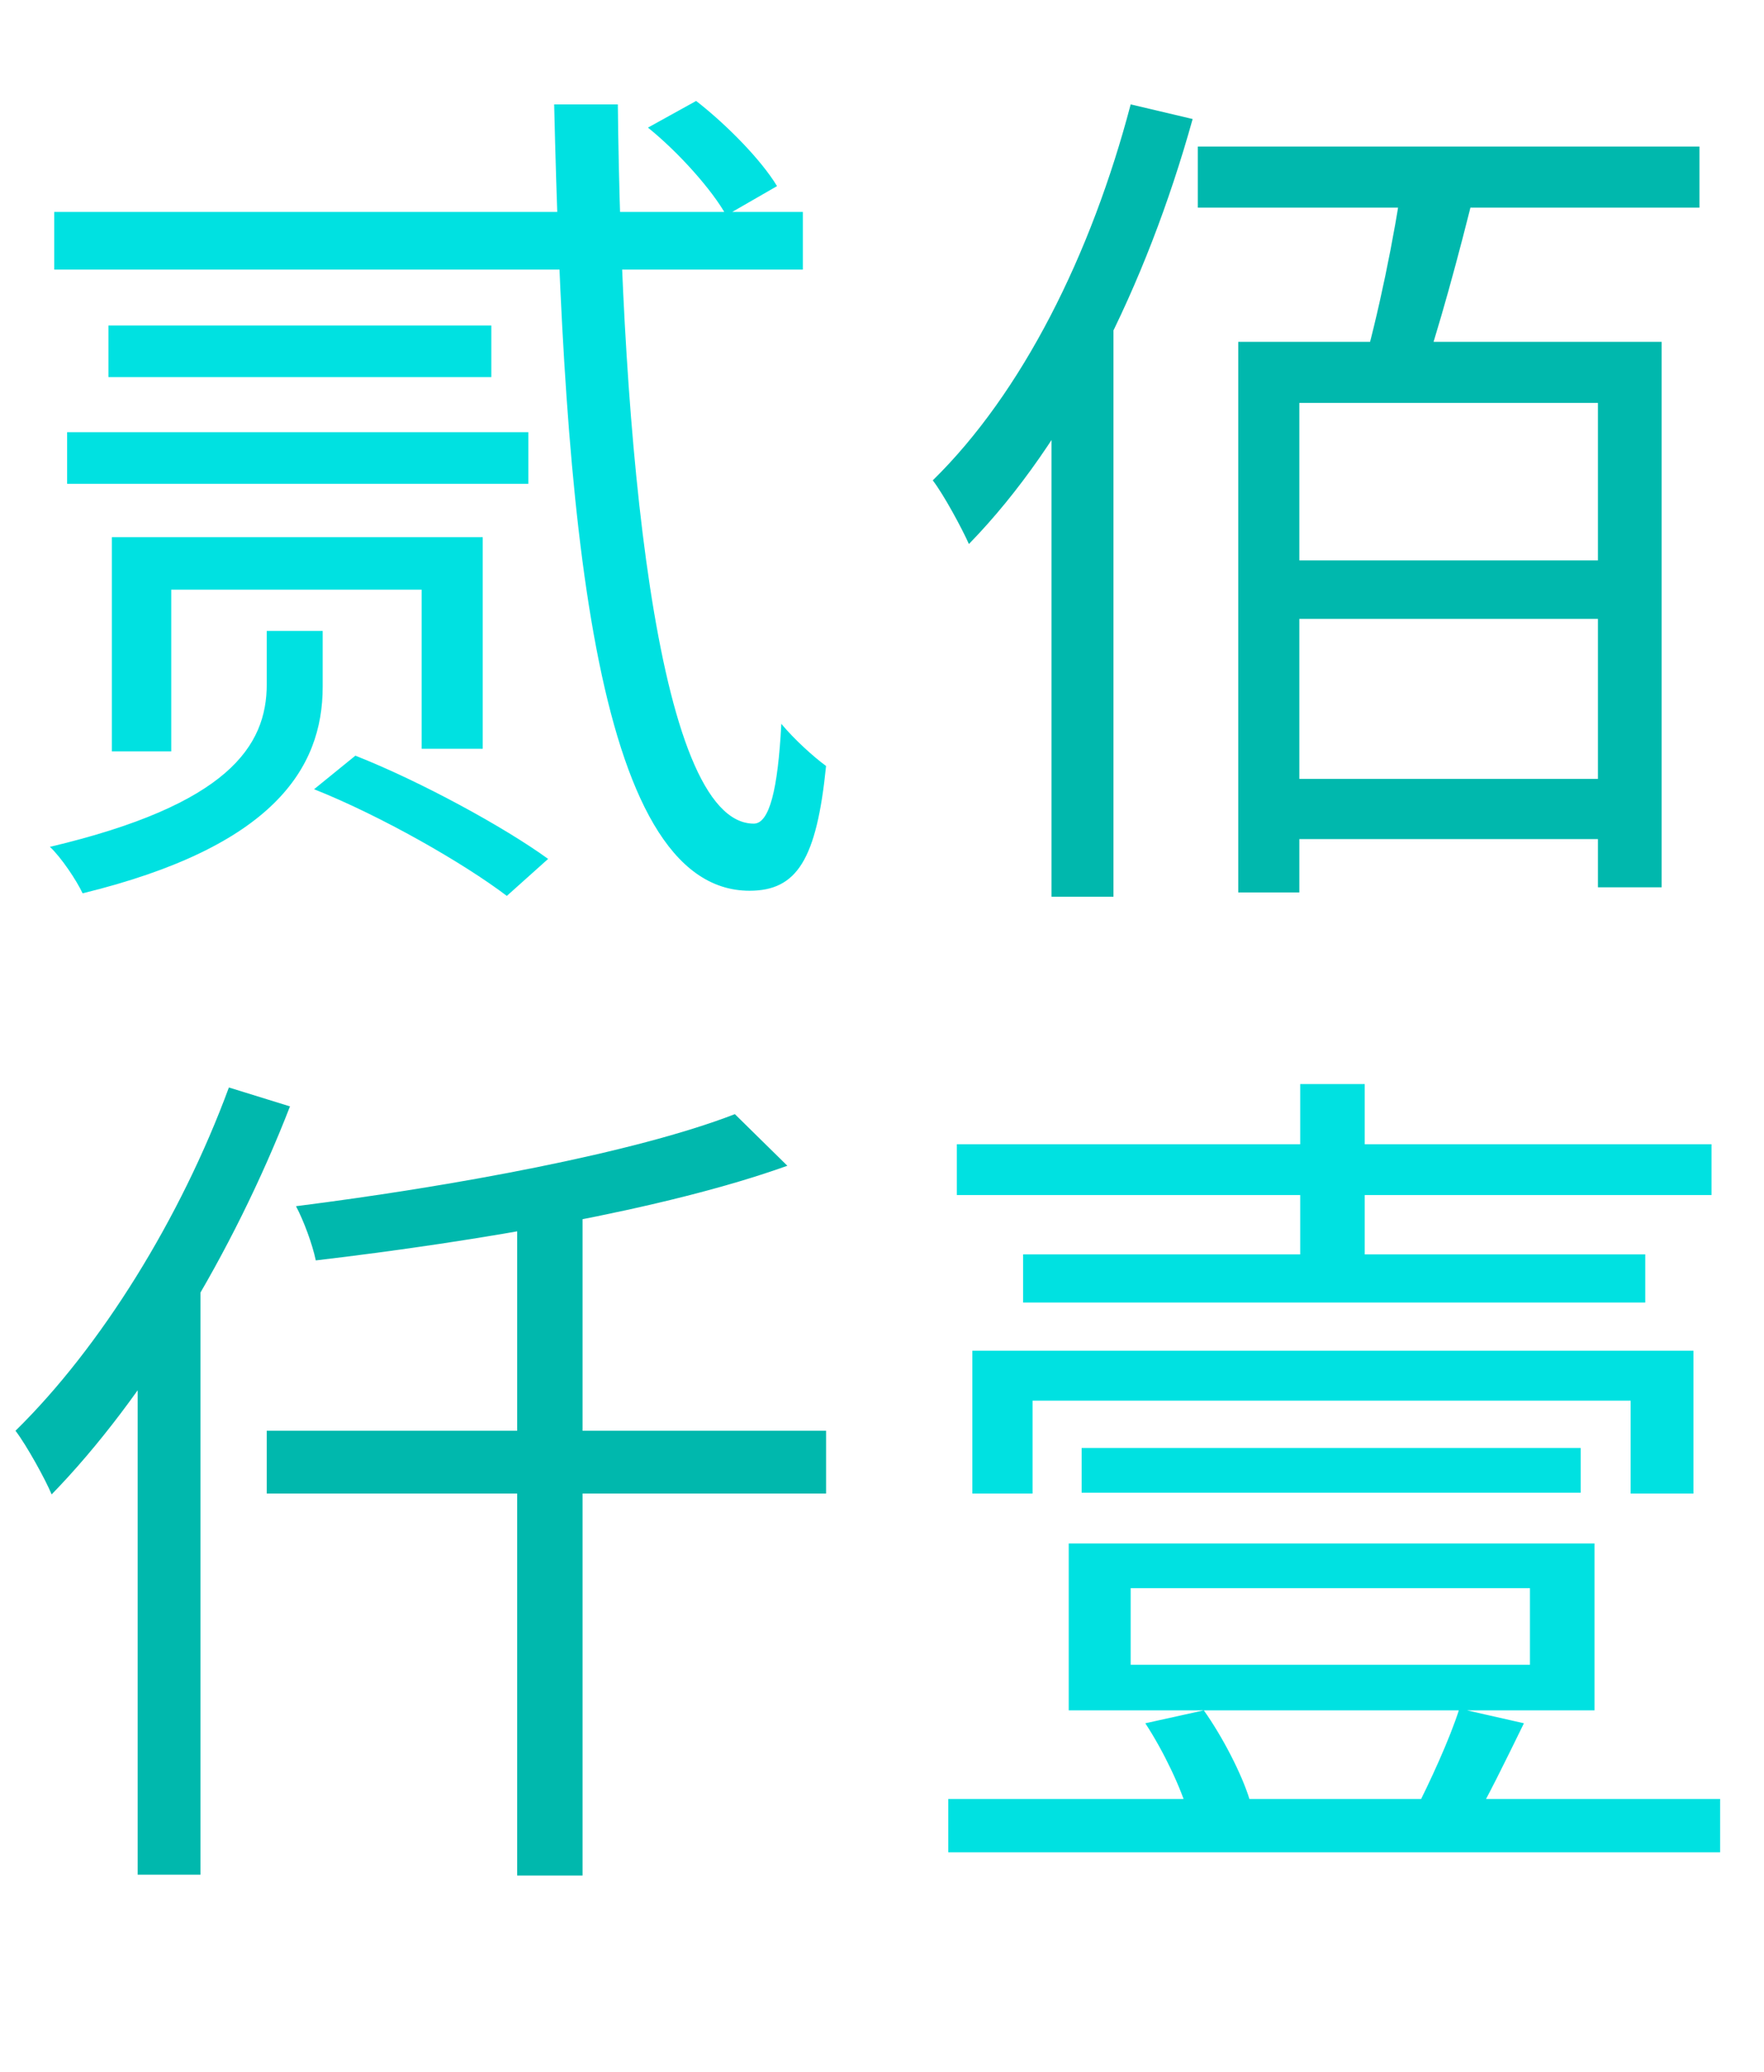
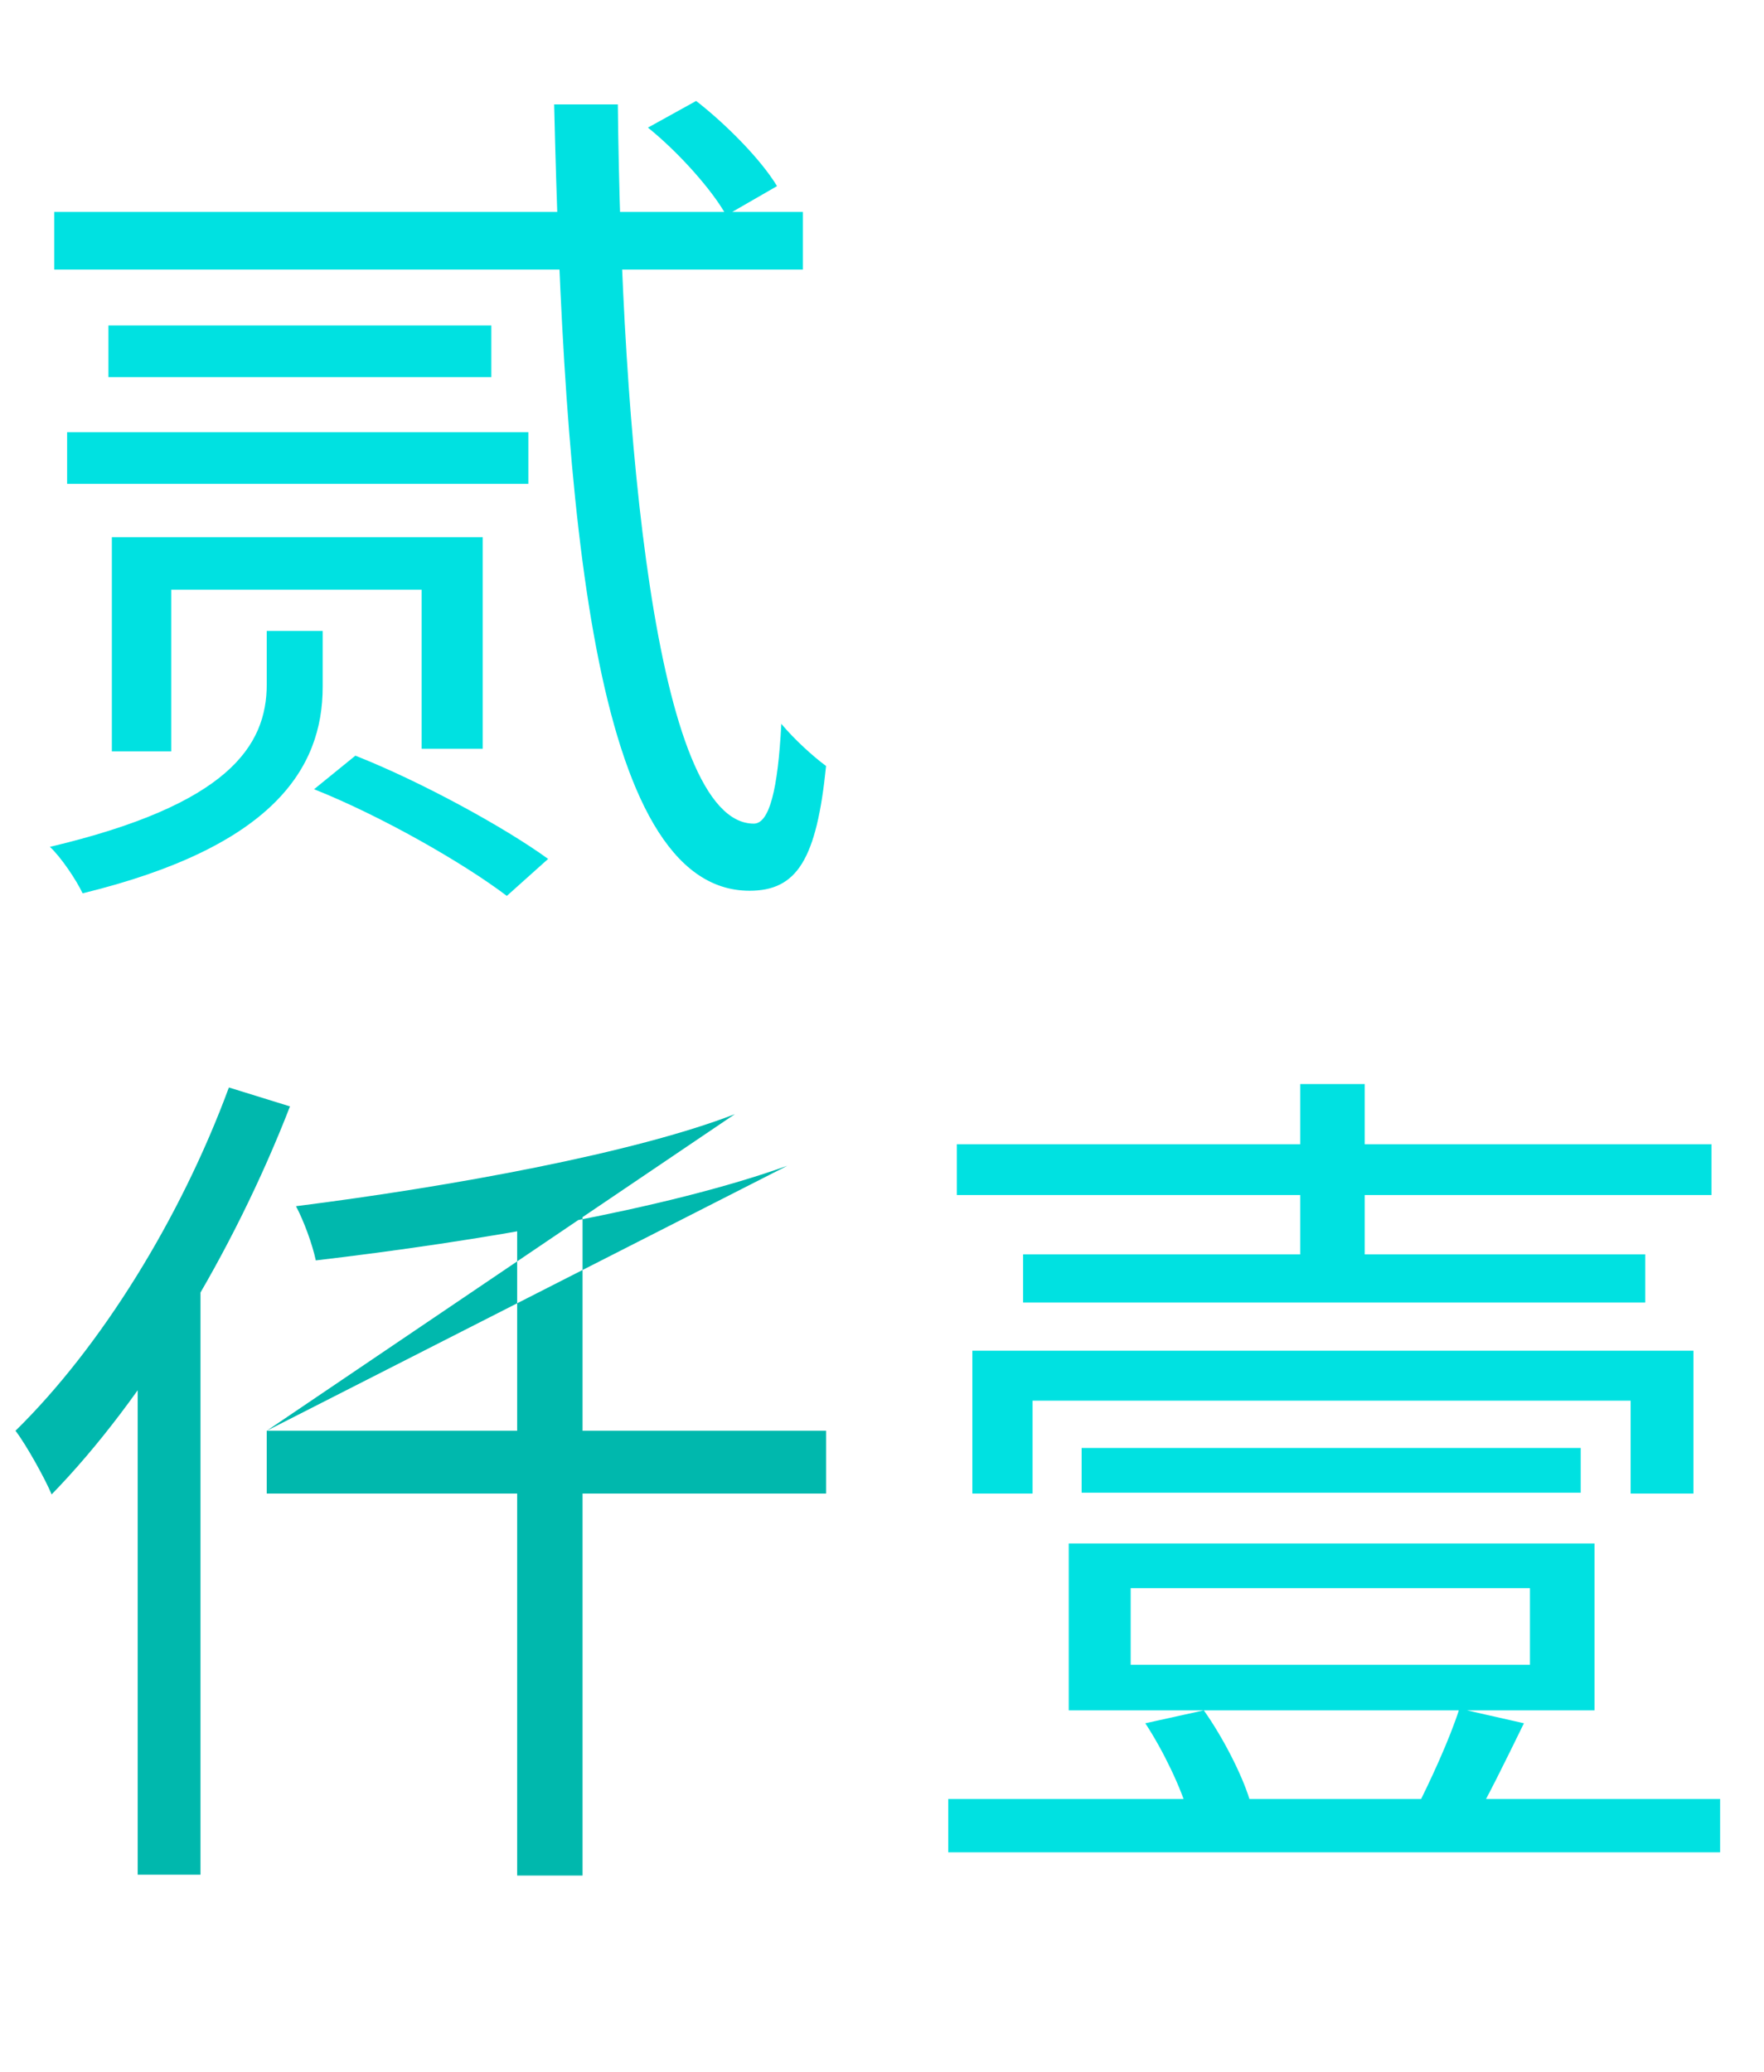
<svg xmlns="http://www.w3.org/2000/svg" width="246" height="289" viewBox="0 0 246 289" fill="none">
-   <path d="M157.68 14.56L166.32 16.6C159.84 39.88 149.04 61.6 135.12 75.88C134.16 73.72 131.64 69.04 130.08 67C142.56 54.76 152.16 35.56 157.68 14.56ZM146.64 49L155.16 40.48L155.28 40.6V125.08H146.64V49ZM167.04 20.44H237V28.96H167.04V20.44ZM195.6 24.76L205.8 25.96C203.52 35.32 200.52 46.36 198.12 53.2L189.96 51.76C192.12 44.32 194.52 32.8 195.6 24.76ZM172.68 47.68H231.72V123.76H222.84V56.2H181.2V124.48H172.68V47.68ZM177.84 78.16H225.48V86.32H177.84V78.16ZM177.24 108.64H225.36V117.04H177.24V108.64Z" fill="#00B8AD" />
-   <path d="M37.2 199.56H115.2V208.32H37.2V199.56ZM102.48 155.4L109.8 162.6C92.76 168.72 66.48 173.16 44.04 175.8C43.56 173.52 42.36 170.28 41.28 168.24C63.12 165.48 88.56 160.8 102.48 155.4ZM72.12 166.2H81.24V261.6H72.12V166.2ZM31.92 151.68L40.44 154.32C32.52 174.72 20.28 195 7.2 208.44C6.36 206.4 3.72 201.6 2.16 199.56C14.04 187.92 25.2 169.92 31.92 151.68ZM19.2 182.64L27.84 173.88L27.96 174V261.48H19.2V182.64Z" fill="#00B8AD" />
+   <path d="M37.2 199.56H115.2V208.32H37.2V199.56ZL109.8 162.6C92.76 168.72 66.48 173.16 44.04 175.8C43.56 173.52 42.36 170.28 41.28 168.24C63.12 165.48 88.56 160.8 102.48 155.4ZM72.12 166.2H81.24V261.6H72.12V166.2ZM31.92 151.68L40.44 154.32C32.52 174.72 20.28 195 7.2 208.44C6.36 206.4 3.72 201.6 2.16 199.56C14.04 187.92 25.2 169.92 31.92 151.68ZM19.2 182.64L27.84 173.88L27.96 174V261.48H19.2V182.64Z" fill="#00B8AD" />
  <path d="M133.44 159.6H238.68V166.68H133.44V159.6ZM132.24 250.92H239.88V258.36H132.24V250.92ZM142.68 174.96H229.44V181.68H142.68V174.96ZM150.84 201.96H220.44V208.2H150.84V201.96ZM135.6 188.4H236.16V208.32H227.4V195.36H144V208.32H135.6V188.4ZM181.32 151.2H190.32V179.28H181.32V151.2ZM157.68 221.52V232.2H213.36V221.52H157.68ZM149.04 215.28H222.36V238.56H149.04V215.28ZM159.72 240.36L167.88 238.56C170.52 242.28 173.16 247.44 174.24 250.92L165.72 252.96C164.76 249.48 162.24 244.2 159.72 240.36ZM203.52 238.32L212.52 240.36C210 245.52 207.36 250.92 205.2 254.64L197.28 252.72C199.32 248.76 202.2 242.52 203.52 238.32Z" fill="#00E1E1" />
  <path d="M77.28 14.56H86.16C86.64 60.28 91.32 114.88 105.12 114.88C107.28 114.88 108.48 110.2 108.96 100.96C110.76 103.12 113.4 105.52 115.2 106.84C113.88 119.92 111.12 124.24 104.52 124.24C82.56 124.24 78.6 70.6 77.28 14.56ZM7.56 29.56H111.96V37.6H7.56V29.56ZM15.12 45.4H68.52V52.6H15.12V45.4ZM9.36 60.28H73.68V67.48H9.36V60.28ZM90.36 17.8L97.08 14.08C101.4 17.44 106.2 22.36 108.36 25.96L101.28 30.04C99.36 26.56 94.68 21.28 90.36 17.8ZM15.6 74.92H67.32V104.44H58.8V82.24H23.88V104.8H15.6V74.92ZM37.2 88H45V95.8C45 107.2 38.04 118.12 11.52 124.6C10.68 122.8 8.52 119.56 6.96 118.12C31.8 112.24 37.2 104.08 37.2 95.44V88ZM43.8 110.08L49.56 105.4C58.68 109 70.32 115.36 76.44 119.8L70.68 124.96C64.68 120.4 53.16 113.8 43.8 110.08Z" fill="#00E1E1" />
</svg>